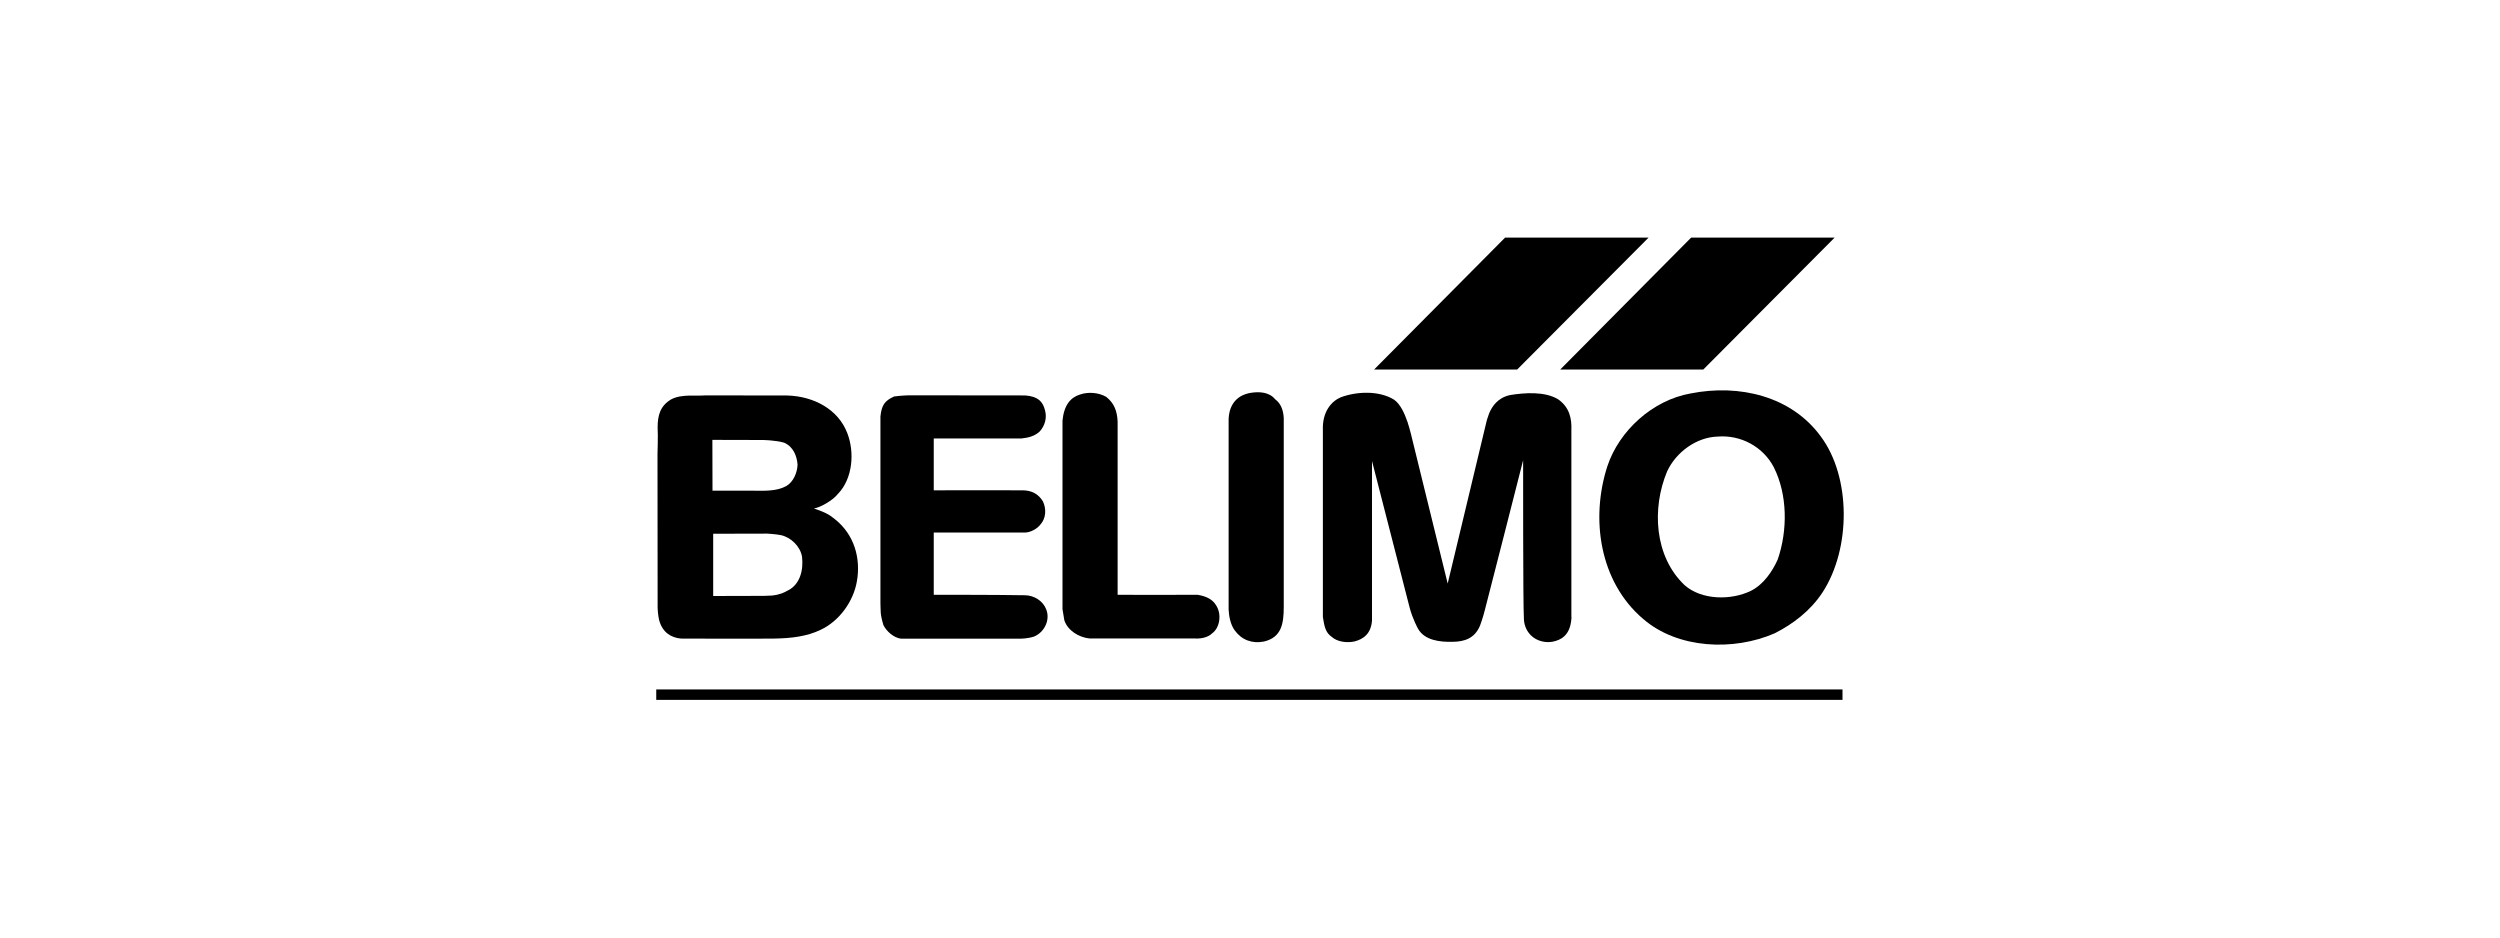
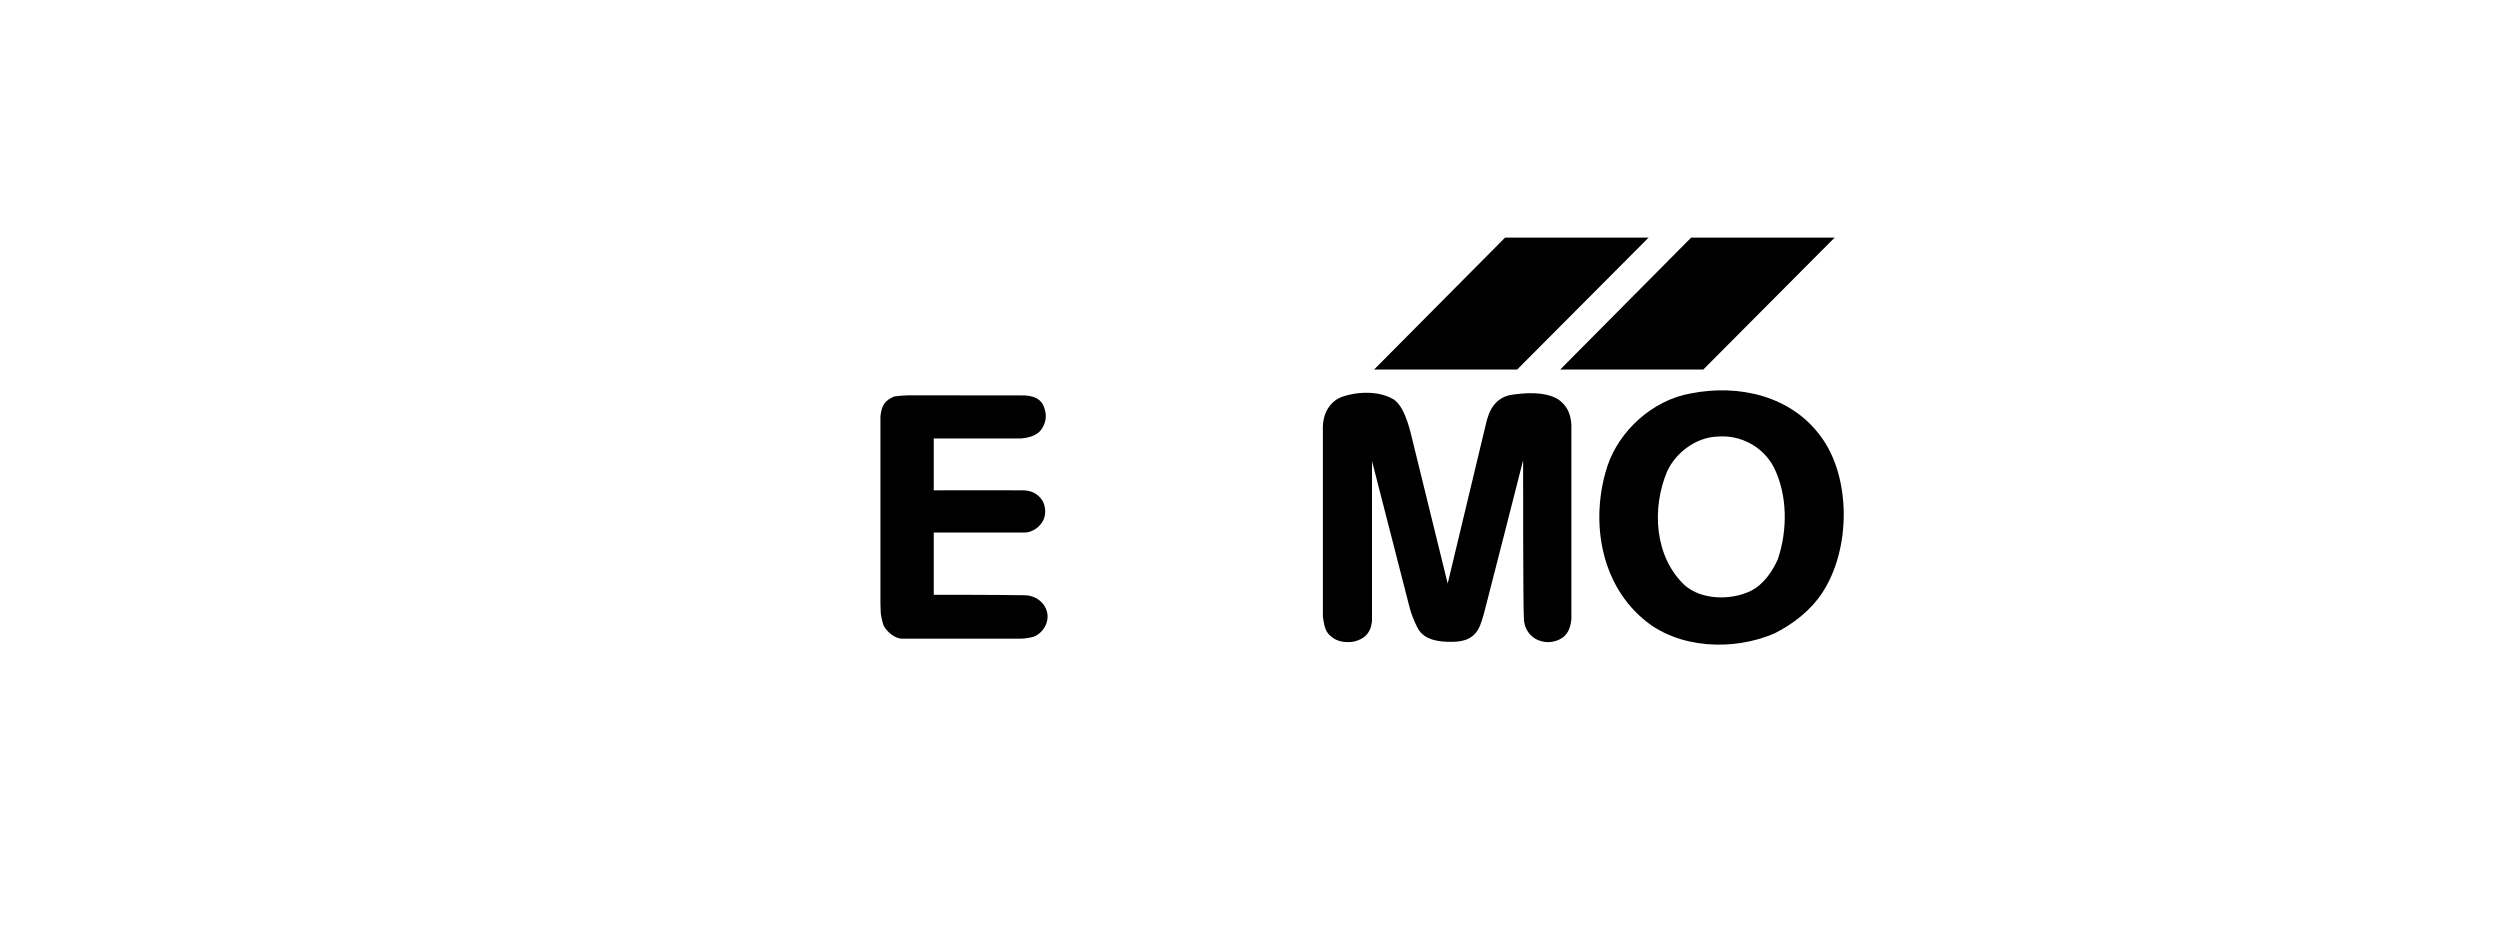
<svg xmlns="http://www.w3.org/2000/svg" id="Ebene_1" viewBox="0 0 400 150">
  <path d="M284.43,89.53c-.85,1.89-2.25,3.98-4.28,5-3.19,1.56-7.9,1.49-10.61-.9-4.86-4.6-5.27-12.31-2.8-18.21,1.43-3.08,4.69-5.48,8.12-5.57,3.65-.29,7.22,1.61,8.94,4.89,2.22,4.41,2.24,10.12.63,14.8M291.34,69.85c-4.71-6.47-13.05-8.44-20.83-6.9-6.09,1.07-11.45,5.95-13.34,11.67-2.7,8.37-1.26,18.43,5.7,24.38,5.56,4.84,14.5,5.2,21.1,2.32,2.92-1.49,5.68-3.58,7.61-6.5,4.62-7.07,4.57-18.5-.24-24.97" />
-   <path d="M126.11,94.44c-.63.38-1.4.73-2.63.85-.53.05-1.86.05-1.86.05l-7.51.02v-9.96c3.12-.02,8.65-.02,8.65-.02,0,0,1.33.07,2.18.24,1.62.35,3.09,1.8,3.38,3.42.26,2.13-.29,4.41-2.2,5.41M127.61,74.36c-.05,1.28-.68,2.77-1.81,3.41-1.53.85-3.51.76-5.32.74h-6.48l-.02-8.13,8.05.02s2.05.02,3.43.43c1.45.62,2.05,2.11,2.15,3.53M134.11,78.98c2.32-2.44,2.66-6.59,1.45-9.7-1.45-3.77-5.32-5.88-9.6-6l-13.1-.02c-1.28.14-3.77-.26-5.44.62-1.76,1.02-2.2,2.53-2.2,4.5.08,1.42-.02,4.27-.02,4.27l.02,24.66s.05,1.16.24,1.9c.53,1.99,1.91,2.8,3.46,2.96,0,0,12.28.05,15.06,0,2.59-.05,5.12-.33,7.32-1.4,3-1.4,5.25-4.55,5.8-7.75.66-3.7-.43-7.52-3.53-9.96-.8-.64-1.28-1-3.34-1.71.97-.12,3.07-1.3,3.87-2.37" />
-   <rect x="105" y="110.31" width="189.8" height="1.67" />
  <polygon points="270.58 38.02 249.63 59.13 272.52 59.13 293.54 38.02 270.58 38.02" />
  <polygon points="240.81 38.02 219.85 59.13 242.74 59.13 263.77 38.02 240.81 38.02" />
  <path d="M165.43,101.86c-.99.31-2.08.33-2.08.33h-19.17c-1.18-.14-2.32-1.16-2.83-2.16-.58-1.94-.41-2.25-.48-3.51v-29.88c.19-1.83.68-2.51,2.17-3.2,1.21-.17,2.39-.19,2.39-.19l18.63.02c2.01.17,2.78.95,3.14,2.37.34,1.24-.02,2.45-.82,3.37-.82.78-1.83,1.02-2.92,1.14h-14.06v8.3c4.62-.02,9.54,0,14.19,0,1.45,0,2.56.57,3.28,1.78.56,1.16.51,2.7-.41,3.7-.48.64-1.55,1.28-2.51,1.28h-14.55v9.96s9.57-.02,14.62.07c1.43.02,2.85.9,3.36,2.23.72,1.73-.31,3.73-1.96,4.39" />
-   <path d="M193.88,101.39c-1.02.95-2.76.76-2.76.76h-16.82c-1.67-.17-3.48-1.26-4.01-2.92l-.29-1.76v-30.17c.24-2.49,1.28-3.7,2.78-4.17,1.31-.47,3.05-.33,4.23.38,1.3,1.04,1.74,2.32,1.81,3.96v27.7h.44s7.98.02,12.37,0c1.45.23,2.39.78,2.9,1.61.99,1.42.68,3.7-.65,4.6" />
-   <path d="M202.21,102.65c-1.89.36-3.55-.26-4.66-1.8-.66-.88-.92-2.25-.97-3.3v-30.59c.19-3.44,2.78-3.98,3.5-4.1,1.43-.24,3.02-.12,3.94,1.02.97.71,1.31,1.82,1.38,2.99v30.21c0,2.73-.36,4.91-3.19,5.57" />
  <path d="M251.44,98.71c-.1,2.37-1.11,3.44-2.59,3.86-1.4.43-3,.02-3.94-.95-.87-.9-1.09-1.94-1.09-2.77-.14-1.78-.12-25.21-.12-25.21,0,.1-6.12,23.95-6.12,23.95,0,0-.36,1.43-.77,2.49-.85,2.07-2.51,2.59-4.38,2.61-1.93.05-4.54-.19-5.58-2.16,0,0-.83-1.49-1.31-3.32l-6.02-23.45v25.54c-.17,2.14-1.4,2.97-2.83,3.34-1.31.26-2.76.02-3.6-.73-.92-.66-1.18-1.42-1.43-3.25v-29.83c-.12-3.01,1.43-4.67,2.88-5.27,2.51-.93,6.06-1.11,8.5.38,1.02.71,1.69,2.2,2.18,3.63.41,1.26.73,2.68.73,2.68l5.68,23.12,6.21-25.92s.12-.52.41-1.28c.46-1.12,1.38-2.54,3.36-2.96,2.32-.38,5.58-.62,7.71.69,1.83,1.3,2.17,3.11,2.1,4.93v29.88Z" />
</svg>